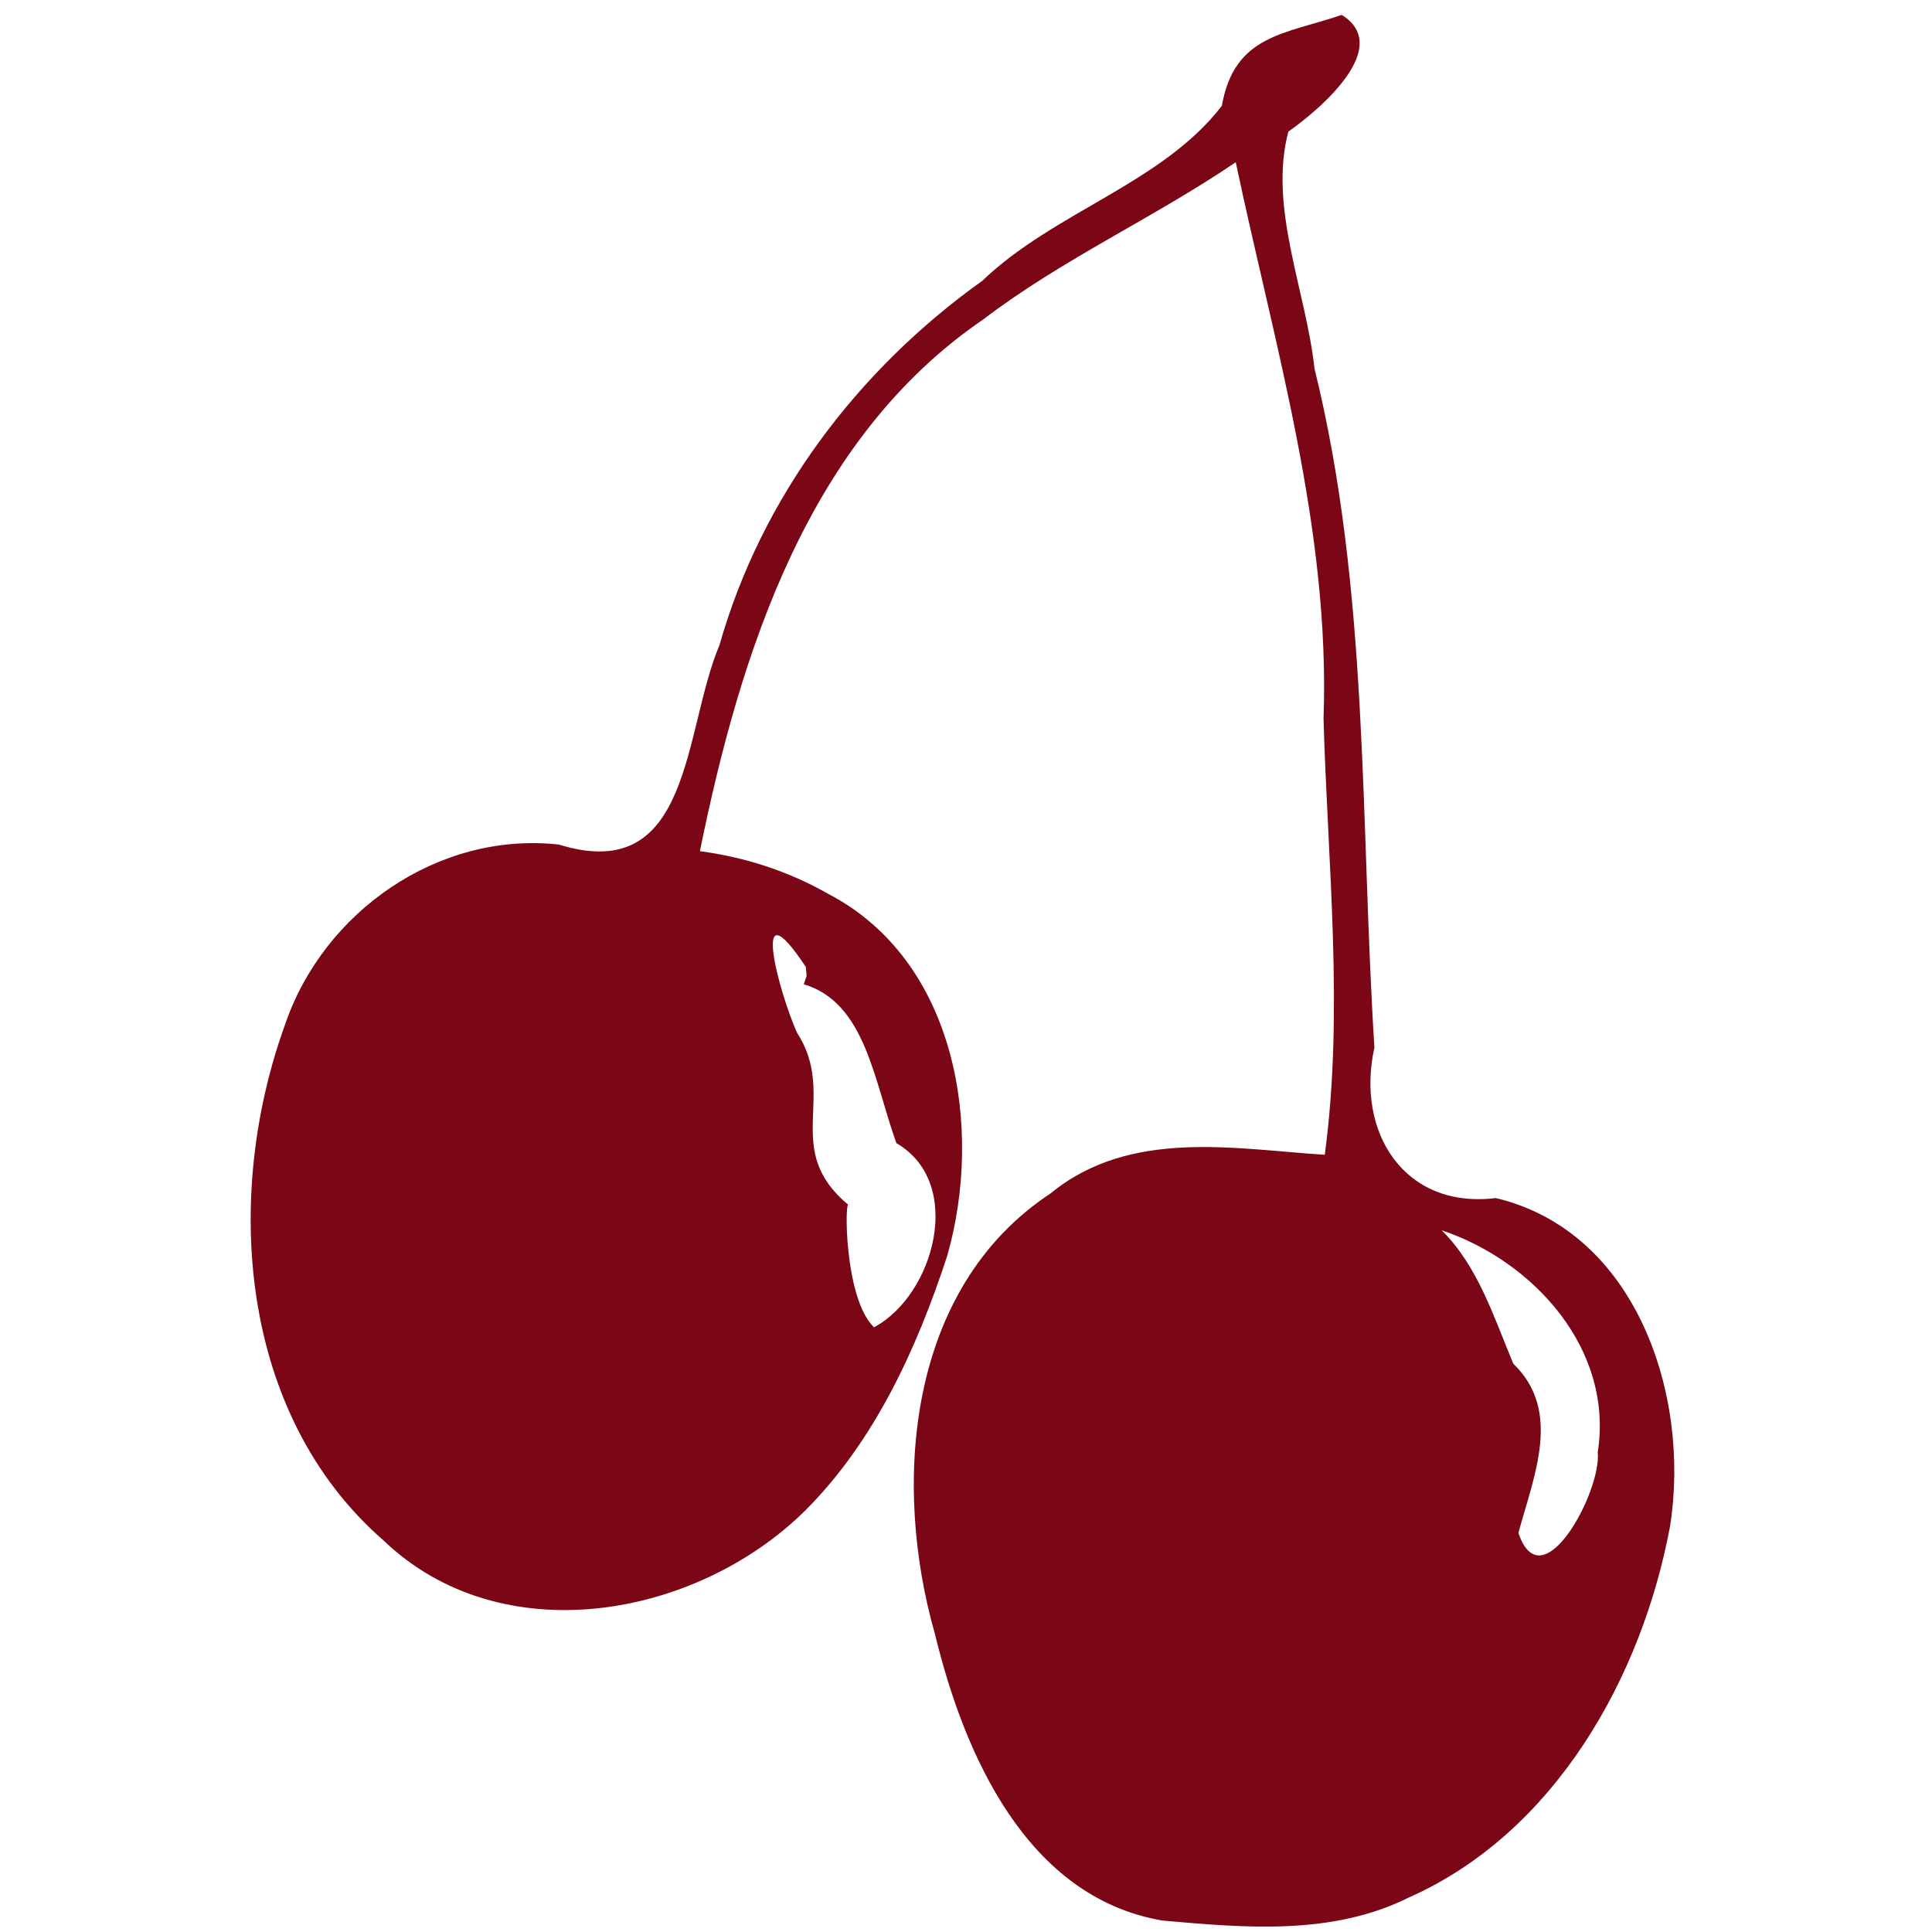
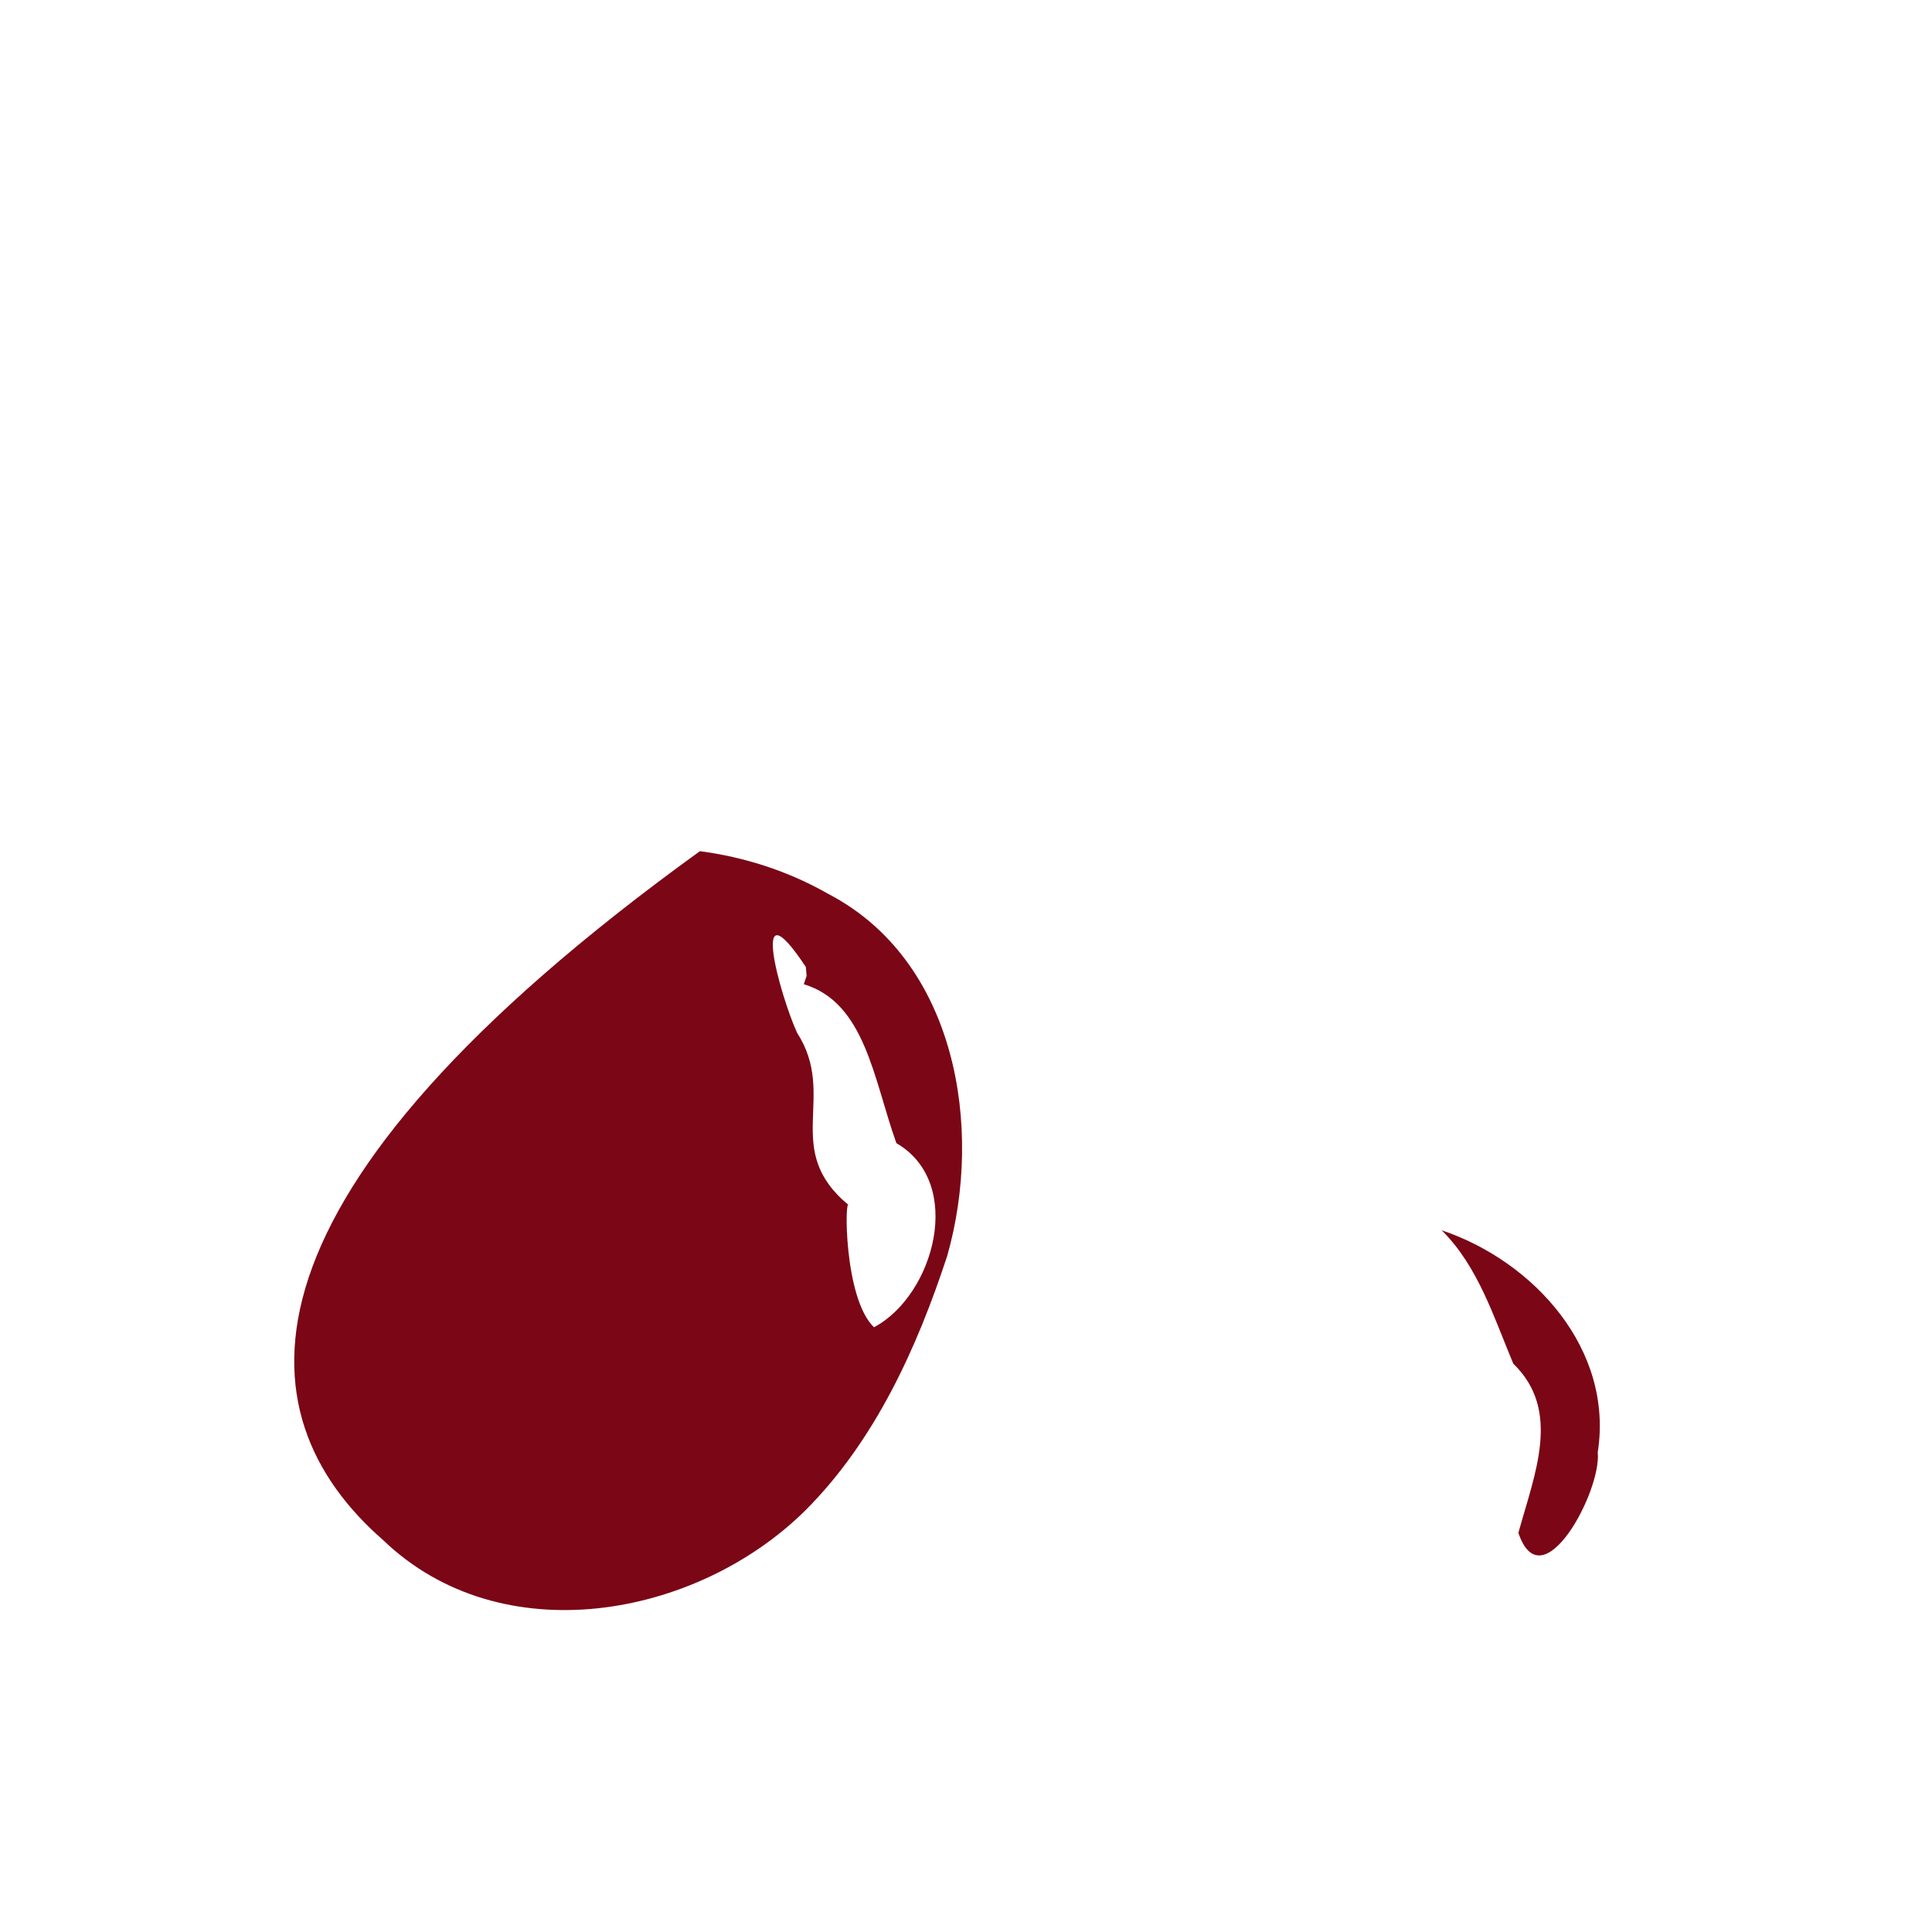
<svg xmlns="http://www.w3.org/2000/svg" width="32" height="32" viewBox="0 0 1050.667 1413.333">
-   <path style="fill:#7b0615;stroke:none;stroke-width:1.333" d="M330.667 622.667c29.564-144.985 78.956-301.439 207.358-389.054 57.829-44.101 124.633-74.166 184.642-114.946 28.348 134.433 69.195 268.139 64.222 407.073 2.99 106.012 14.981 214.243.892 319.03-65.351-4.14-142.393-19.525-200.54 28.247-104.726 68.93-116.293 211.727-84.533 322.649 21.226 87.658 67.083 192.404 166.344 209.291 60.199 5.317 123.972 11.18 180.42-16.939 106.615-47.386 170.35-160.912 190.927-271.683 15.007-94.856-24.223-215.326-127.471-239.898-67.595 8.24-102.503-48.915-88.821-110.116-10.507-165.877-3.689-334.129-43.85-496.758-6.149-56.836-33.807-117.834-19.112-173.301 25.037-17.544 76.233-62.38 39.019-85.362-41.367 14.221-78.495 14.32-87.664 66.511-43.669 56.785-122.687 77.493-175.278 128.039-91.155 65.044-161.434 158.074-192.197 266.345-26.759 63.382-19.923 176.273-117.458 146.051-88.174-9.794-172.37 49.09-200.427 131.848C-18.183 874.819-6.571 1034.566 99.009 1126.695c86.336 83.021 228.974 57.126 308.705-21.671 50.856-50.79 81.757-118.818 103.895-186.351 26.665-93.695 6.725-215.912-86.966-264.715-28.841-16.521-61.056-26.964-93.976-31.292zm76 97.333c44.981 13.521 51.017 69.534 67.735 116.256 50.36 29.207 27.534 111.385-16.377 134.696-22.249-21.28-21.53-97.419-18.354-89.228-49.817-40.992-7.957-79.774-37.903-126.187-12.815-28.123-35.541-111.501 6.385-48.184l.597 6.521zm466.667 180c67.585 22.754 125.887 87.261 114.141 162.416 2.927 28.442-40.895 110.159-58.048 58.917 11.849-43.145 31.776-89.397-3.732-123.765-14.25-33.907-25.619-70.989-52.362-97.567z" />
+   <path style="fill:#7b0615;stroke:none;stroke-width:1.333" d="M330.667 622.667C-18.183 874.819-6.571 1034.566 99.009 1126.695c86.336 83.021 228.974 57.126 308.705-21.671 50.856-50.79 81.757-118.818 103.895-186.351 26.665-93.695 6.725-215.912-86.966-264.715-28.841-16.521-61.056-26.964-93.976-31.292zm76 97.333c44.981 13.521 51.017 69.534 67.735 116.256 50.36 29.207 27.534 111.385-16.377 134.696-22.249-21.28-21.53-97.419-18.354-89.228-49.817-40.992-7.957-79.774-37.903-126.187-12.815-28.123-35.541-111.501 6.385-48.184l.597 6.521zm466.667 180c67.585 22.754 125.887 87.261 114.141 162.416 2.927 28.442-40.895 110.159-58.048 58.917 11.849-43.145 31.776-89.397-3.732-123.765-14.25-33.907-25.619-70.989-52.362-97.567z" />
</svg>